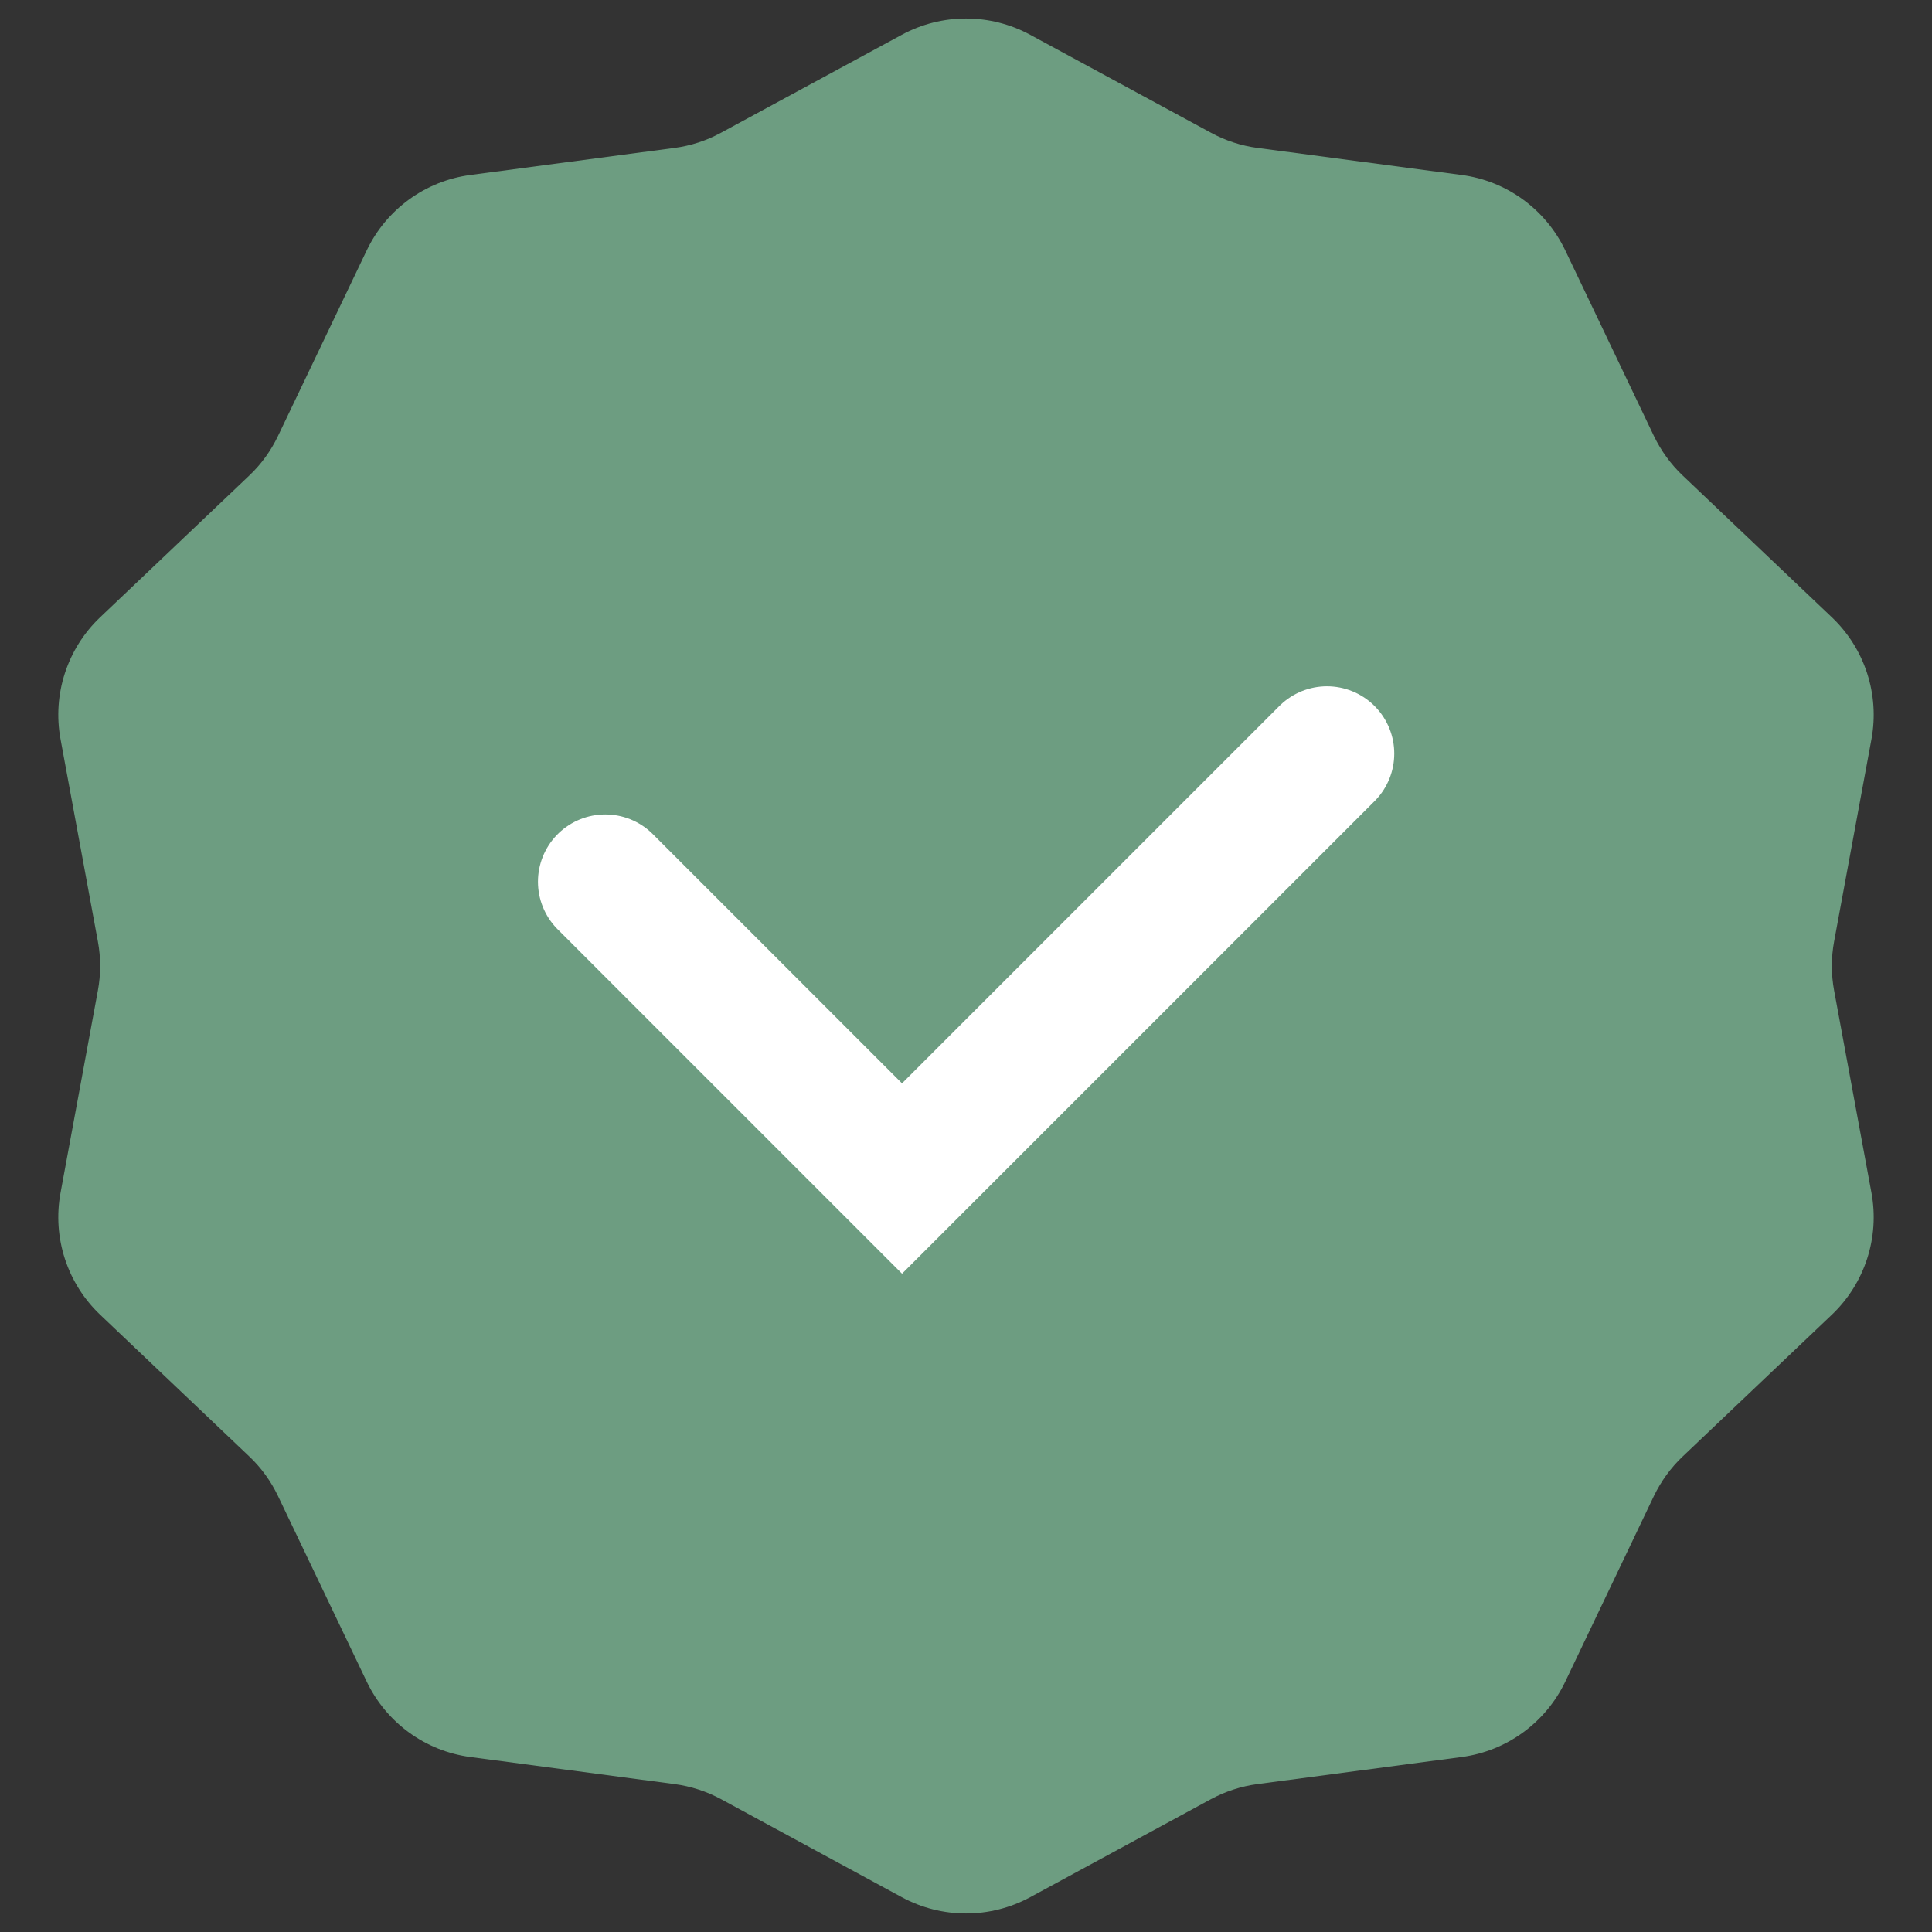
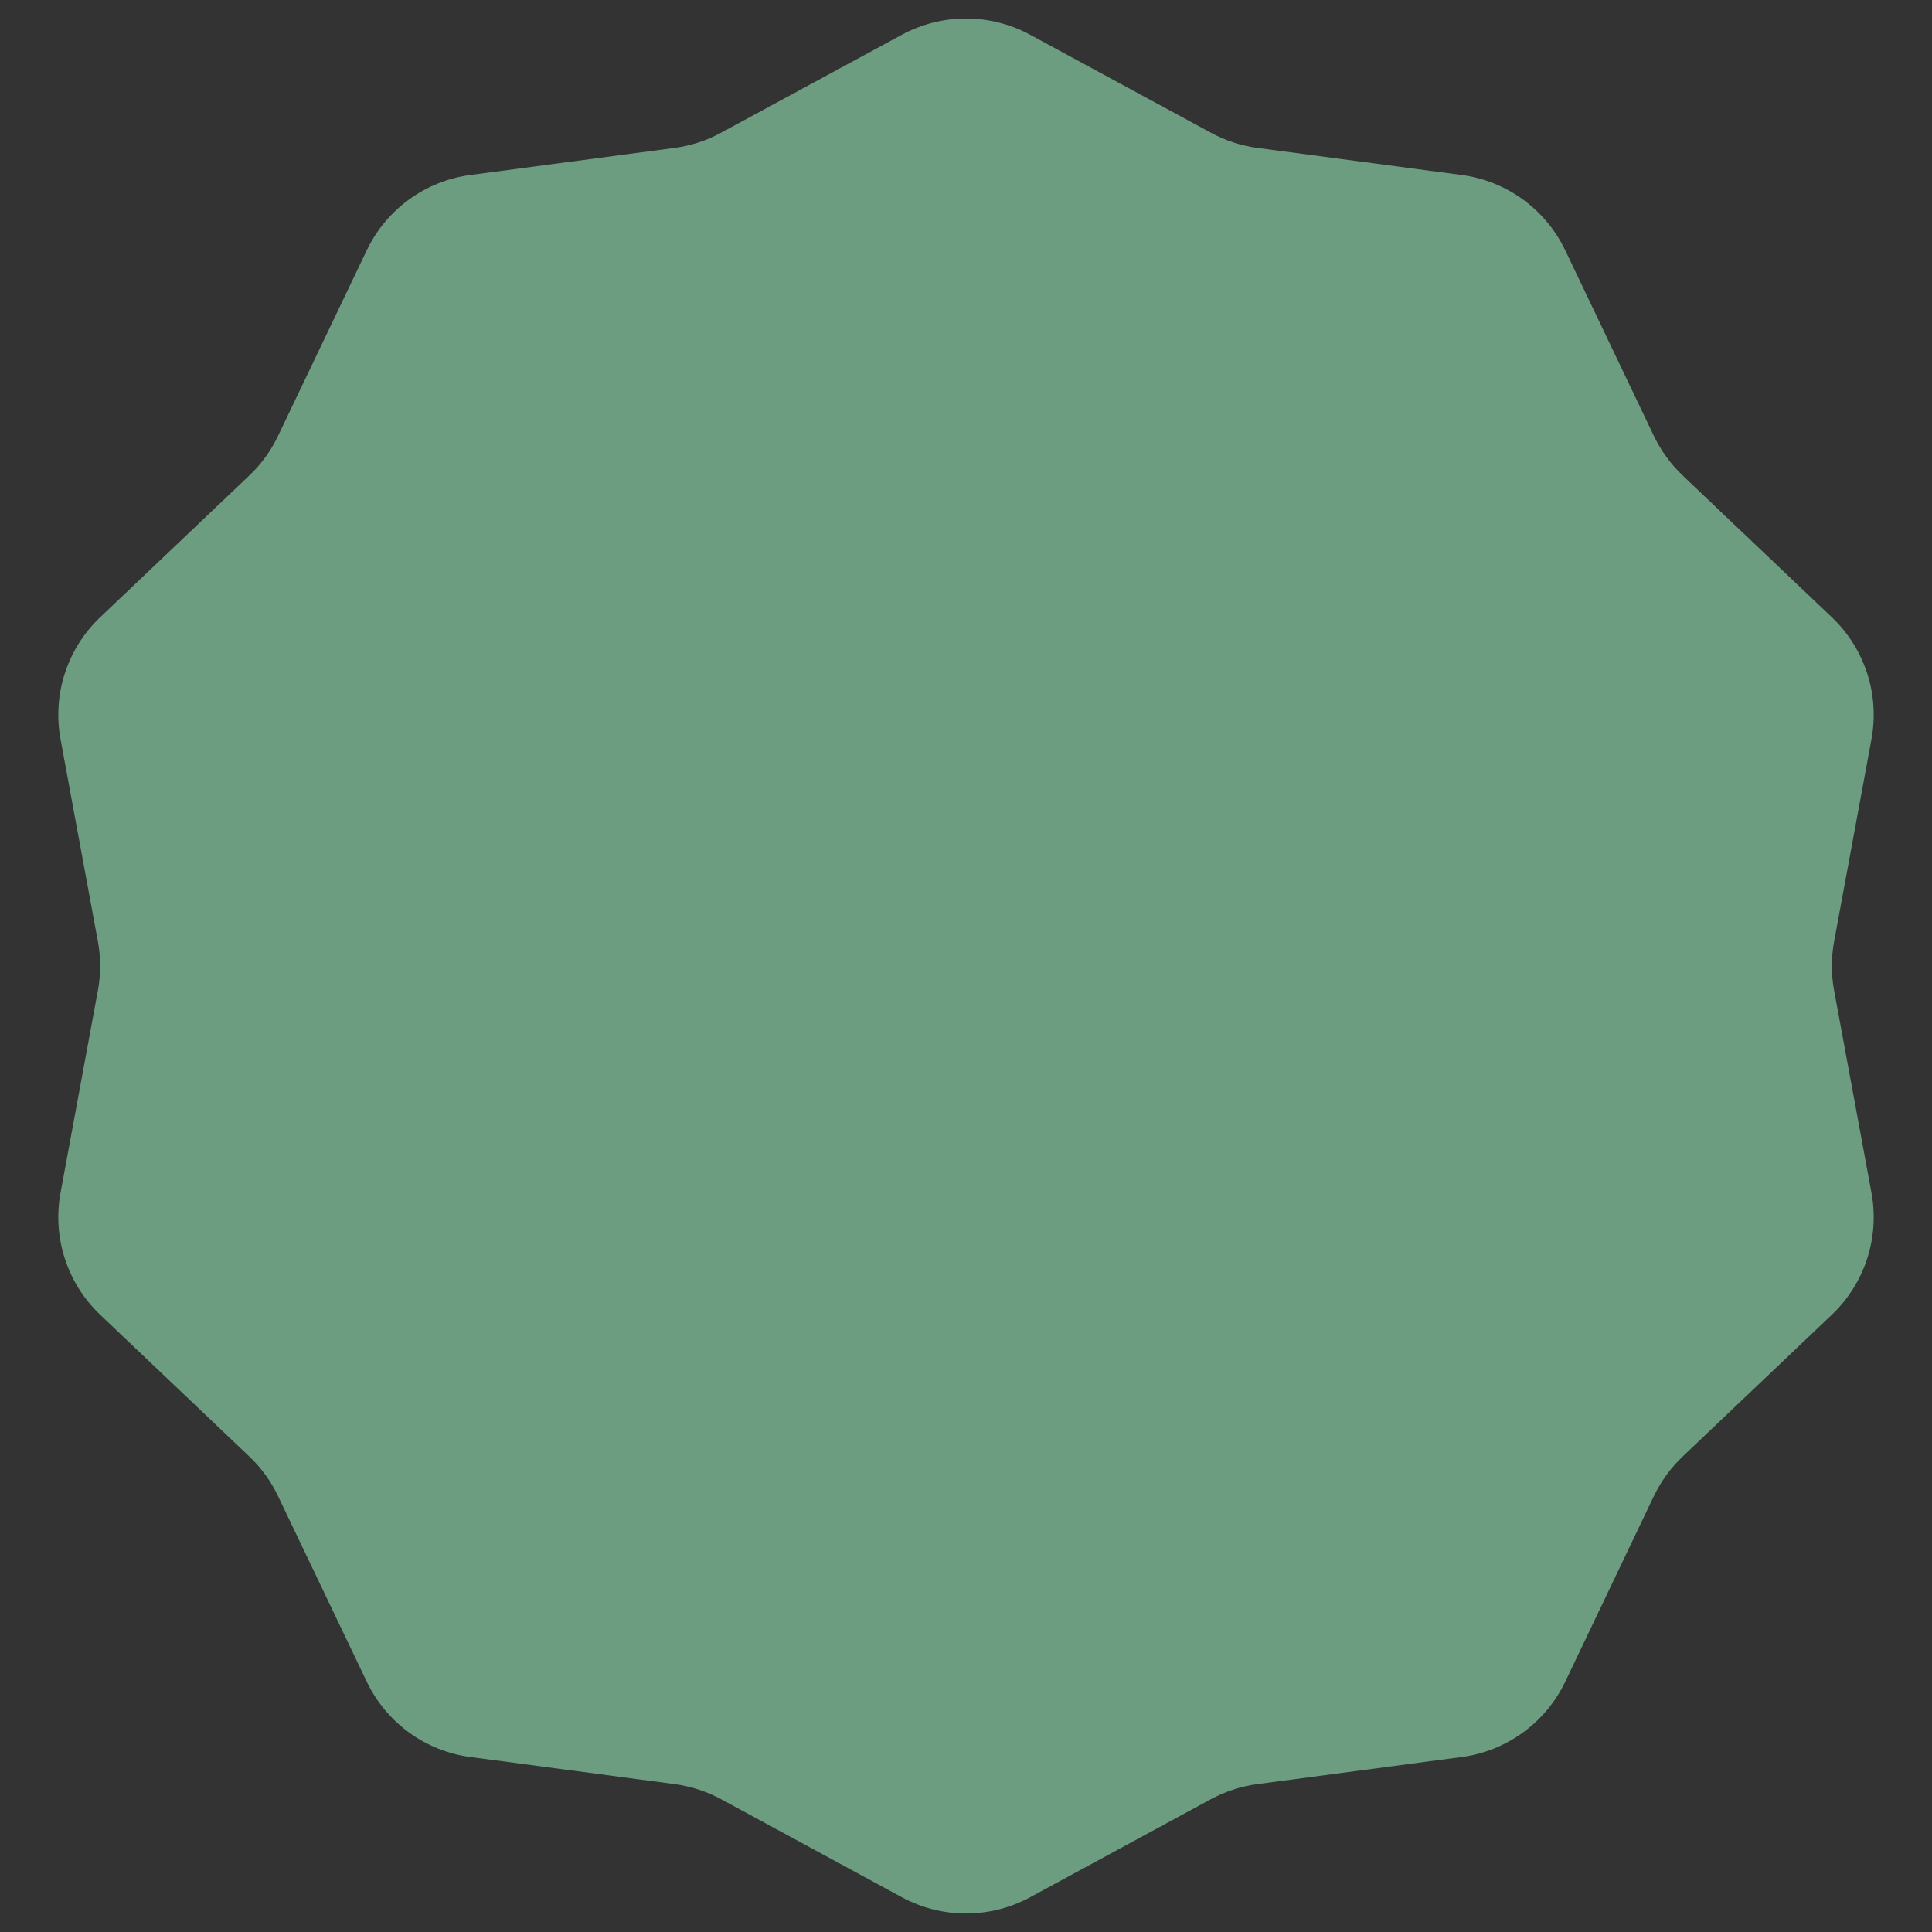
<svg xmlns="http://www.w3.org/2000/svg" width="18" height="18" viewBox="0 0 18 18" fill="none">
  <rect x="0" y="0" width="18" height="18" fill="#333333" stroke="none" />
  <path d="M8.402 0.324C8.775 0.122 9.225 0.122 9.598 0.324L11.283 1.237C11.417 1.31 11.564 1.358 11.716 1.378L13.616 1.63C14.037 1.685 14.4 1.95 14.583 2.332L15.409 4.062C15.476 4.2 15.566 4.325 15.677 4.43L17.067 5.751C17.374 6.043 17.513 6.47 17.436 6.887L17.088 8.772C17.06 8.923 17.06 9.077 17.088 9.228L17.436 11.113C17.513 11.53 17.374 11.957 17.067 12.249L15.677 13.57C15.566 13.675 15.476 13.8 15.409 13.938L14.583 15.668C14.4 16.05 14.037 16.315 13.616 16.37L11.716 16.622C11.564 16.642 11.417 16.69 11.283 16.762L9.598 17.676C9.225 17.878 8.775 17.878 8.402 17.676L6.717 16.762C6.583 16.69 6.436 16.642 6.284 16.622L4.384 16.37C3.963 16.315 3.6 16.05 3.417 15.668L2.59 13.938C2.524 13.8 2.434 13.675 2.323 13.57L0.933 12.249C0.626 11.957 0.487 11.53 0.564 11.113L0.912 9.228C0.94 9.077 0.94 8.923 0.912 8.772L0.564 6.887C0.487 6.47 0.626 6.043 0.933 5.751L2.323 4.43C2.434 4.325 2.524 4.2 2.59 4.062L3.417 2.332C3.6 1.95 3.963 1.685 4.384 1.63L6.284 1.378C6.436 1.358 6.583 1.31 6.717 1.237L8.402 0.324Z" fill="#6D9D81" />
-   <path d="M5.639 8.215L8.404 10.98L12.363 7.021" stroke="white" stroke-width="1.254" stroke-linecap="round" />
</svg>